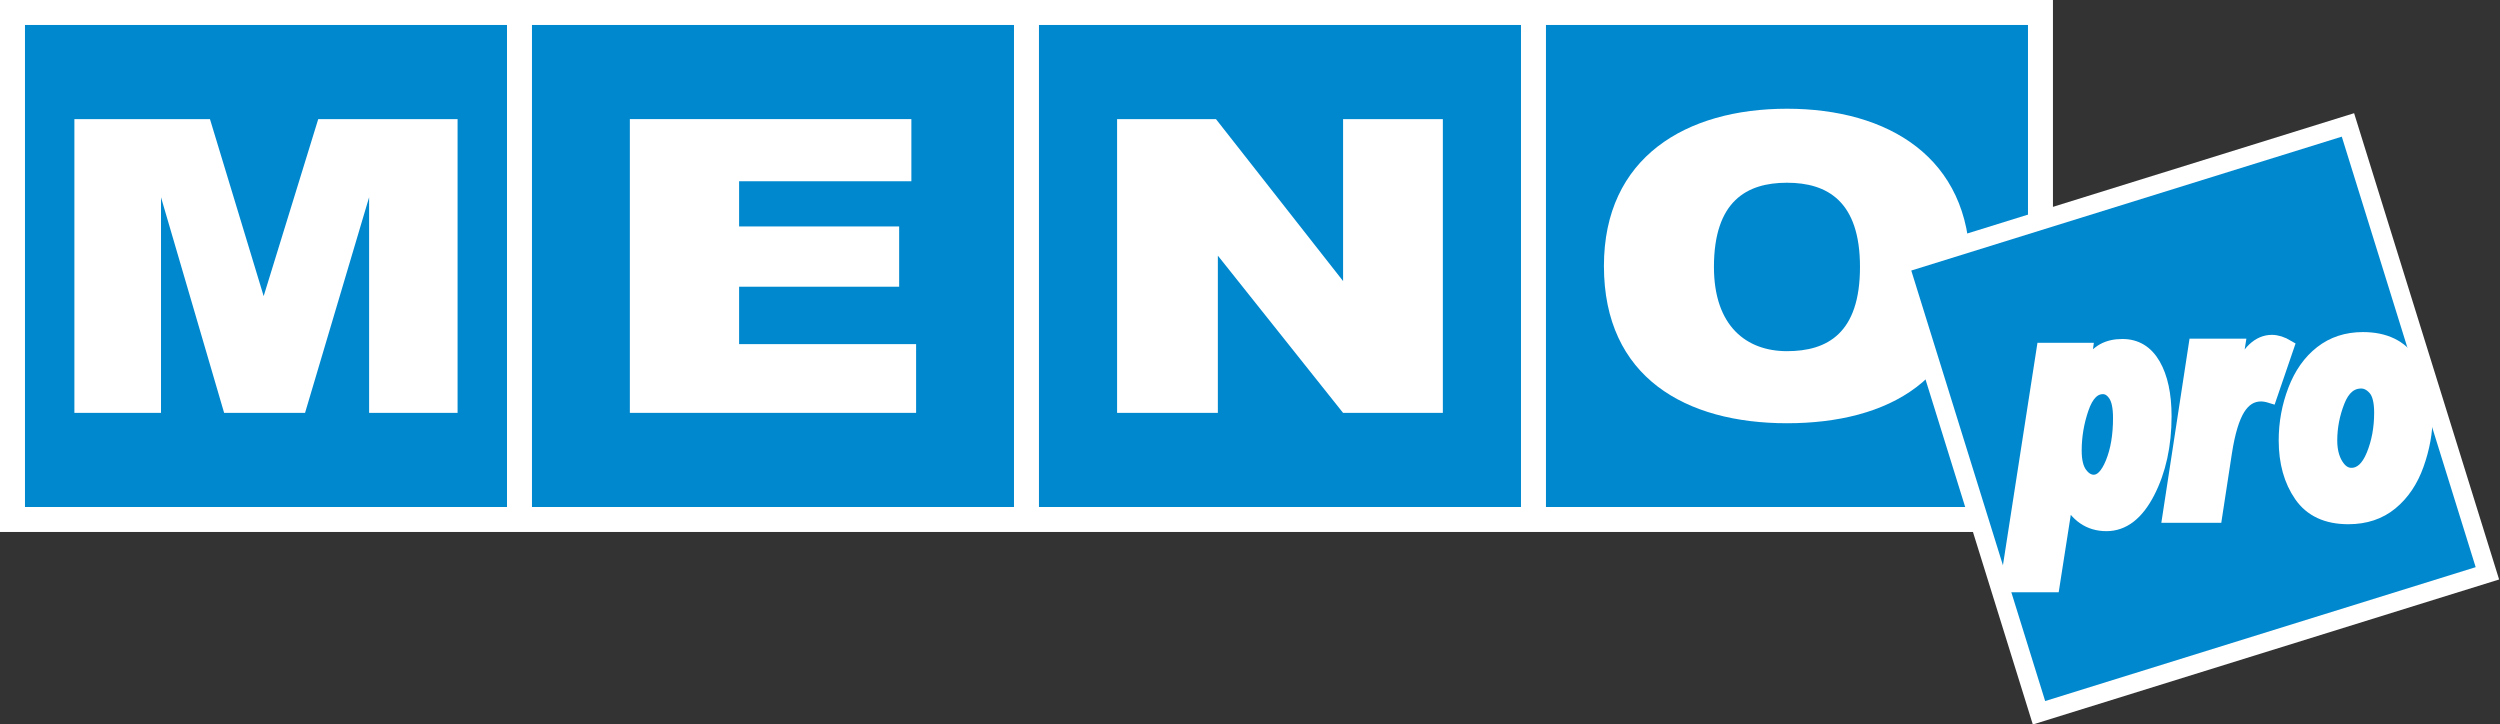
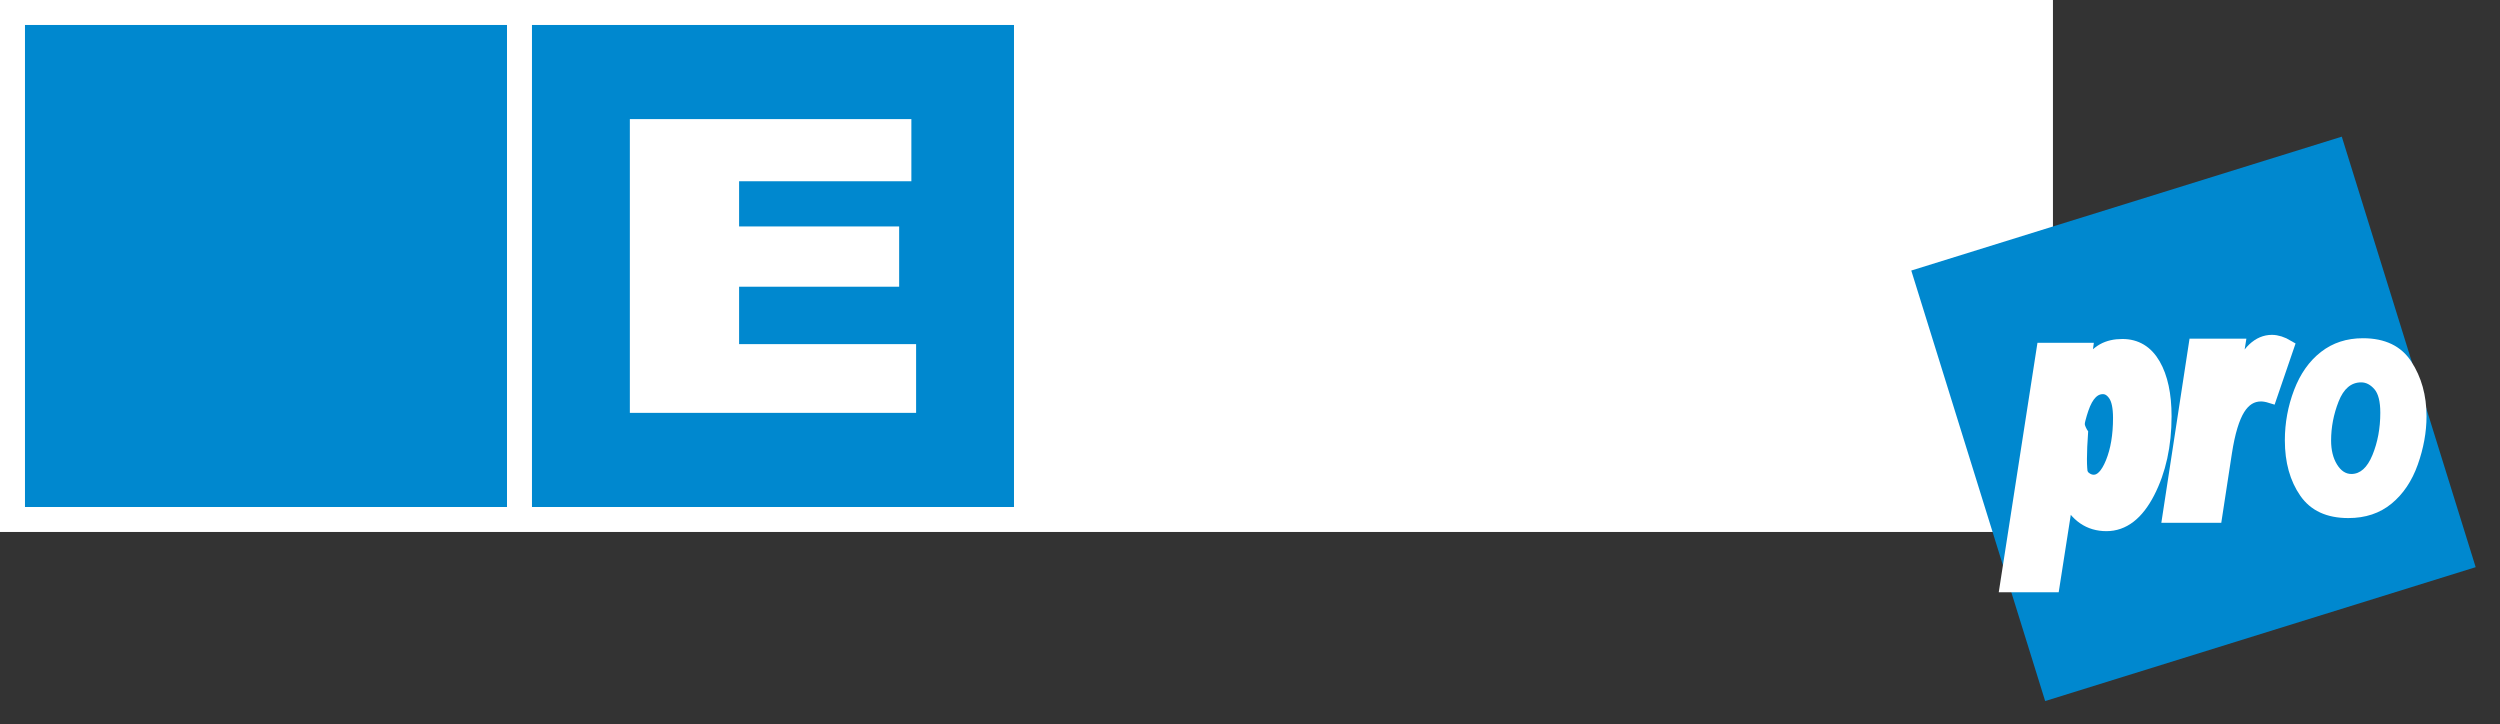
<svg xmlns="http://www.w3.org/2000/svg" xmlns:xlink="http://www.w3.org/1999/xlink" version="1.1" id="Calque_1" x="0px" y="0px" viewBox="0 0 2837.48 822.05" style="enable-background:new 0 0 2837.48 822.05;" xml:space="preserve">
  <rect x="0" y="0" width="2837.48" height="822.05" fill="#333333" stroke="none" />
  <style type="text/css">
	.st0{fill:#FFFFFF;}
	.st1{fill:#0088CF;}
	.st2{clip-path:url(#SVGID_00000087410383284711075560000005214383164085053366_);fill:#FFFFFF;}
	.st3{clip-path:url(#SVGID_00000113318845594015673370000009528875805501537945_);fill:#FFFFFF;}
	.st4{clip-path:url(#SVGID_00000113318845594015673370000009528875805501537945_);fill:none;stroke:#FFFFFF;stroke-width:13.966;}
</style>
  <rect class="st0" width="2330.08" height="603.78" />
  <rect x="28.35" y="28.35" class="st1" width="547.09" height="547.09" />
  <rect x="603.78" y="28.35" class="st1" width="547.09" height="547.09" />
-   <rect x="1179.21" y="28.35" class="st1" width="547.09" height="547.09" />
-   <rect x="1754.65" y="28.35" class="st1" width="547.09" height="547.09" />
-   <polygon class="st0" points="84.43,468.6 84.43,135.18 238.3,135.18 299.25,336.1 361.2,135.18 519.35,135.18 519.35,468.6   418.94,468.6 418.94,223.89 346.23,468.6 254.38,468.6 182.74,223.89 182.74,468.6 " />
  <polygon class="st0" points="714.87,468.59 714.87,135.18 1034.4,135.18 1034.4,205.72 838.87,205.72 838.87,257.02 1020.53,257.02   1020.53,325.42 838.87,325.42 838.87,390.58 1039.77,390.58 1039.77,468.59 " />
  <polygon class="st0" points="1267.89,468.59 1267.89,135.18 1380.1,135.18 1524.39,319.01 1524.39,135.18 1637.62,135.18   1637.62,468.59 1524.36,468.59 1382.26,290.16 1382.26,468.59 " />
  <g>
    <defs>
      <rect id="SVGID_1_" width="2837.48" height="822.05" />
    </defs>
    <clipPath id="SVGID_00000038407089379360895920000002526961907203605679_">
      <use xlink:href="#SVGID_1_" style="overflow:visible;" />
    </clipPath>
    <path style="clip-path:url(#SVGID_00000038407089379360895920000002526961907203605679_);fill:#FFFFFF;" d="M2028.19,207.4   c-45.76,0-82.88,20.93-82.88,95.59c0,67.42,37.12,95.58,82.88,95.58c45.78,0,82.88-20.22,82.88-95.58   C2111.07,228.38,2073.97,207.4,2028.19,207.4 M2235.94,301.89c0,128.73-93.01,178.48-207.75,178.48   c-114.73,0-207.75-51.95-207.75-178.48c0-123.29,93.02-178.48,207.75-178.48C2142.93,123.41,2235.94,178.69,2235.94,301.89" />
  </g>
-   <rect x="2212.06" y="197.25" transform="matrix(0.955 -0.297 0.297 0.955 -28.45 761.665)" class="st0" width="554.17" height="554.17" />
  <rect x="2233.33" y="218.52" transform="matrix(0.955 -0.297 0.297 0.955 -28.452 761.671)" class="st1" width="511.65" height="511.65" />
  <g>
    <defs>
      <rect id="SVGID_00000023991232635737800860000003949092352373821324_" width="2837.48" height="822.05" />
    </defs>
    <clipPath id="SVGID_00000120541869868009650220000001757915446357144975_">
      <use xlink:href="#SVGID_00000023991232635737800860000003949092352373821324_" style="overflow:visible;" />
    </clipPath>
-     <path style="clip-path:url(#SVGID_00000120541869868009650220000001757915446357144975_);fill:#FFFFFF;" d="M2376.44,545.79   c7.88,0,14.65-6.94,20.31-20.85c5.66-13.91,8.5-30.78,8.5-50.58c0-12.07-1.82-20.74-5.45-26.04c-3.63-5.3-7.97-7.95-13.01-7.95   c-10.01,0-17.69,7.79-23.05,23.36c-5.35,15.57-8.03,31.48-8.03,47.72c0,11.58,2.1,20.2,6.31,25.86   C2366.23,542.98,2371.03,545.79,2376.44,545.79 M2366.35,416.43c7.65-9.75,14.51-16.3,20.59-19.65c6.08-3.36,13.38-5.05,21.93-5.05   c15.75,0,27.83,7.3,36.24,21.86c8.41,14.55,12.62,34.19,12.62,58.92c0,33.04-6.33,61.85-18.98,86.45   c-12.65,24.6-28.64,36.91-47.95,36.91c-19.66,0-34.52-10.2-44.57-30.59l-15.6,99.92h-53.91l41.76-269.11h50.01l-2.67,19.61   L2366.35,416.43z" />
+     <path style="clip-path:url(#SVGID_00000120541869868009650220000001757915446357144975_);fill:#FFFFFF;" d="M2376.44,545.79   c7.88,0,14.65-6.94,20.31-20.85c5.66-13.91,8.5-30.78,8.5-50.58c0-12.07-1.82-20.74-5.45-26.04c-3.63-5.3-7.97-7.95-13.01-7.95   c-10.01,0-17.69,7.79-23.05,23.36c0,11.58,2.1,20.2,6.31,25.86   C2366.23,542.98,2371.03,545.79,2376.44,545.79 M2366.35,416.43c7.65-9.75,14.51-16.3,20.59-19.65c6.08-3.36,13.38-5.05,21.93-5.05   c15.75,0,27.83,7.3,36.24,21.86c8.41,14.55,12.62,34.19,12.62,58.92c0,33.04-6.33,61.85-18.98,86.45   c-12.65,24.6-28.64,36.91-47.95,36.91c-19.66,0-34.52-10.2-44.57-30.59l-15.6,99.92h-53.91l41.76-269.11h50.01l-2.67,19.61   L2366.35,416.43z" />
    <path style="clip-path:url(#SVGID_00000120541869868009650220000001757915446357144975_);fill:none;stroke:#FFFFFF;stroke-width:13.966;" d="   M2376.44,545.79c7.88,0,14.65-6.94,20.31-20.85c5.66-13.91,8.5-30.78,8.5-50.58c0-12.07-1.82-20.74-5.45-26.04   c-3.63-5.3-7.97-7.95-13.01-7.95c-10.01,0-17.69,7.79-23.05,23.36c-5.35,15.57-8.03,31.48-8.03,47.72c0,11.58,2.1,20.2,6.31,25.86   C2366.23,542.98,2371.03,545.79,2376.44,545.79z M2366.35,416.43c7.65-9.75,14.51-16.3,20.59-19.65   c6.08-3.36,13.38-5.05,21.93-5.05c15.75,0,27.83,7.3,36.24,21.86c8.41,14.55,12.62,34.19,12.62,58.92   c0,33.04-6.33,61.85-18.98,86.45c-12.65,24.6-28.64,36.91-47.95,36.91c-19.66,0-34.52-10.2-44.57-30.59l-15.6,99.92h-53.91   l41.76-269.11h50.01l-2.67,19.61L2366.35,416.43z" />
    <path style="clip-path:url(#SVGID_00000120541869868009650220000001757915446357144975_);fill:#FFFFFF;" d="M2597.01,392.92   l-19.75,57.68c-4.13-1.28-7.82-1.94-11.05-1.94c-10.28,0-18.61,5.16-25.03,15.43c-6.4,10.3-11.36,26.75-14.87,49.4l-11.17,72.87   h-53.9l29.86-194.98h50.33l-6.21,38.53l0.53,0.74c8.35-17.28,15.68-28.89,22.01-34.77c6.32-5.89,13.26-8.84,20.81-8.84   C2584.27,387.04,2590.43,388.99,2597.01,392.92" />
    <path style="clip-path:url(#SVGID_00000120541869868009650220000001757915446357144975_);fill:none;stroke:#FFFFFF;stroke-width:13.966;" d="   M2597.01,392.92l-19.75,57.68c-4.13-1.28-7.82-1.94-11.05-1.94c-10.28,0-18.61,5.16-25.03,15.43c-6.4,10.3-11.36,26.75-14.87,49.4   l-11.17,72.87h-53.9l29.86-194.98h50.33l-6.21,38.53l0.53,0.74c8.35-17.28,15.68-28.89,22.01-34.77   c6.32-5.89,13.26-8.84,20.81-8.84C2584.27,387.04,2590.43,388.99,2597.01,392.92z" />
    <path style="clip-path:url(#SVGID_00000120541869868009650220000001757915446357144975_);fill:#FFFFFF;" d="M2668.8,537.96   c10.05,0,18.03-7.2,23.95-21.6c5.9-14.4,8.87-30.36,8.87-47.92c0-12.71-2.25-21.63-6.74-26.77c-4.51-5.13-9.49-7.69-14.96-7.69   c-11.39,0-19.93,7.23-25.61,21.68c-5.69,14.46-8.54,29.23-8.54,44.3c0,10.88,2.24,19.94,6.68,27.17   C2656.91,534.35,2662.35,537.96,2668.8,537.96 M2681.89,383.89c25.12,0,43.44,8.84,54.94,26.5c11.5,17.66,17.26,38.31,17.26,61.96   c0,18.03-3.31,36.36-9.93,55c-6.61,18.63-16.54,33.4-29.81,44.31c-13.27,10.91-29.59,16.35-48.99,16.35   c-24.6,0-42.76-8.42-54.48-25.27c-11.73-16.86-17.59-37.86-17.59-62.98c0-19.73,3.5-38.8,10.51-57.2   c7.02-18.37,17.17-32.75,30.48-43.11C2647.59,389.08,2663.46,383.89,2681.89,383.89" />
-     <path style="clip-path:url(#SVGID_00000120541869868009650220000001757915446357144975_);fill:none;stroke:#FFFFFF;stroke-width:13.966;" d="   M2668.8,537.96c10.05,0,18.03-7.2,23.95-21.6c5.9-14.4,8.87-30.36,8.87-47.92c0-12.71-2.25-21.63-6.74-26.77   c-4.51-5.13-9.49-7.69-14.96-7.69c-11.39,0-19.93,7.23-25.61,21.68c-5.69,14.46-8.54,29.23-8.54,44.3   c0,10.88,2.24,19.94,6.68,27.17C2656.91,534.35,2662.35,537.96,2668.8,537.96z M2681.89,383.89c25.12,0,43.44,8.84,54.94,26.5   c11.5,17.66,17.26,38.31,17.26,61.96c0,18.03-3.31,36.36-9.93,55c-6.61,18.63-16.54,33.4-29.81,44.31   c-13.27,10.91-29.59,16.35-48.99,16.35c-24.6,0-42.76-8.42-54.48-25.27c-11.73-16.86-17.59-37.86-17.59-62.98   c0-19.73,3.5-38.8,10.51-57.2c7.02-18.37,17.17-32.75,30.48-43.11C2647.59,389.08,2663.46,383.89,2681.89,383.89z" />
  </g>
</svg>